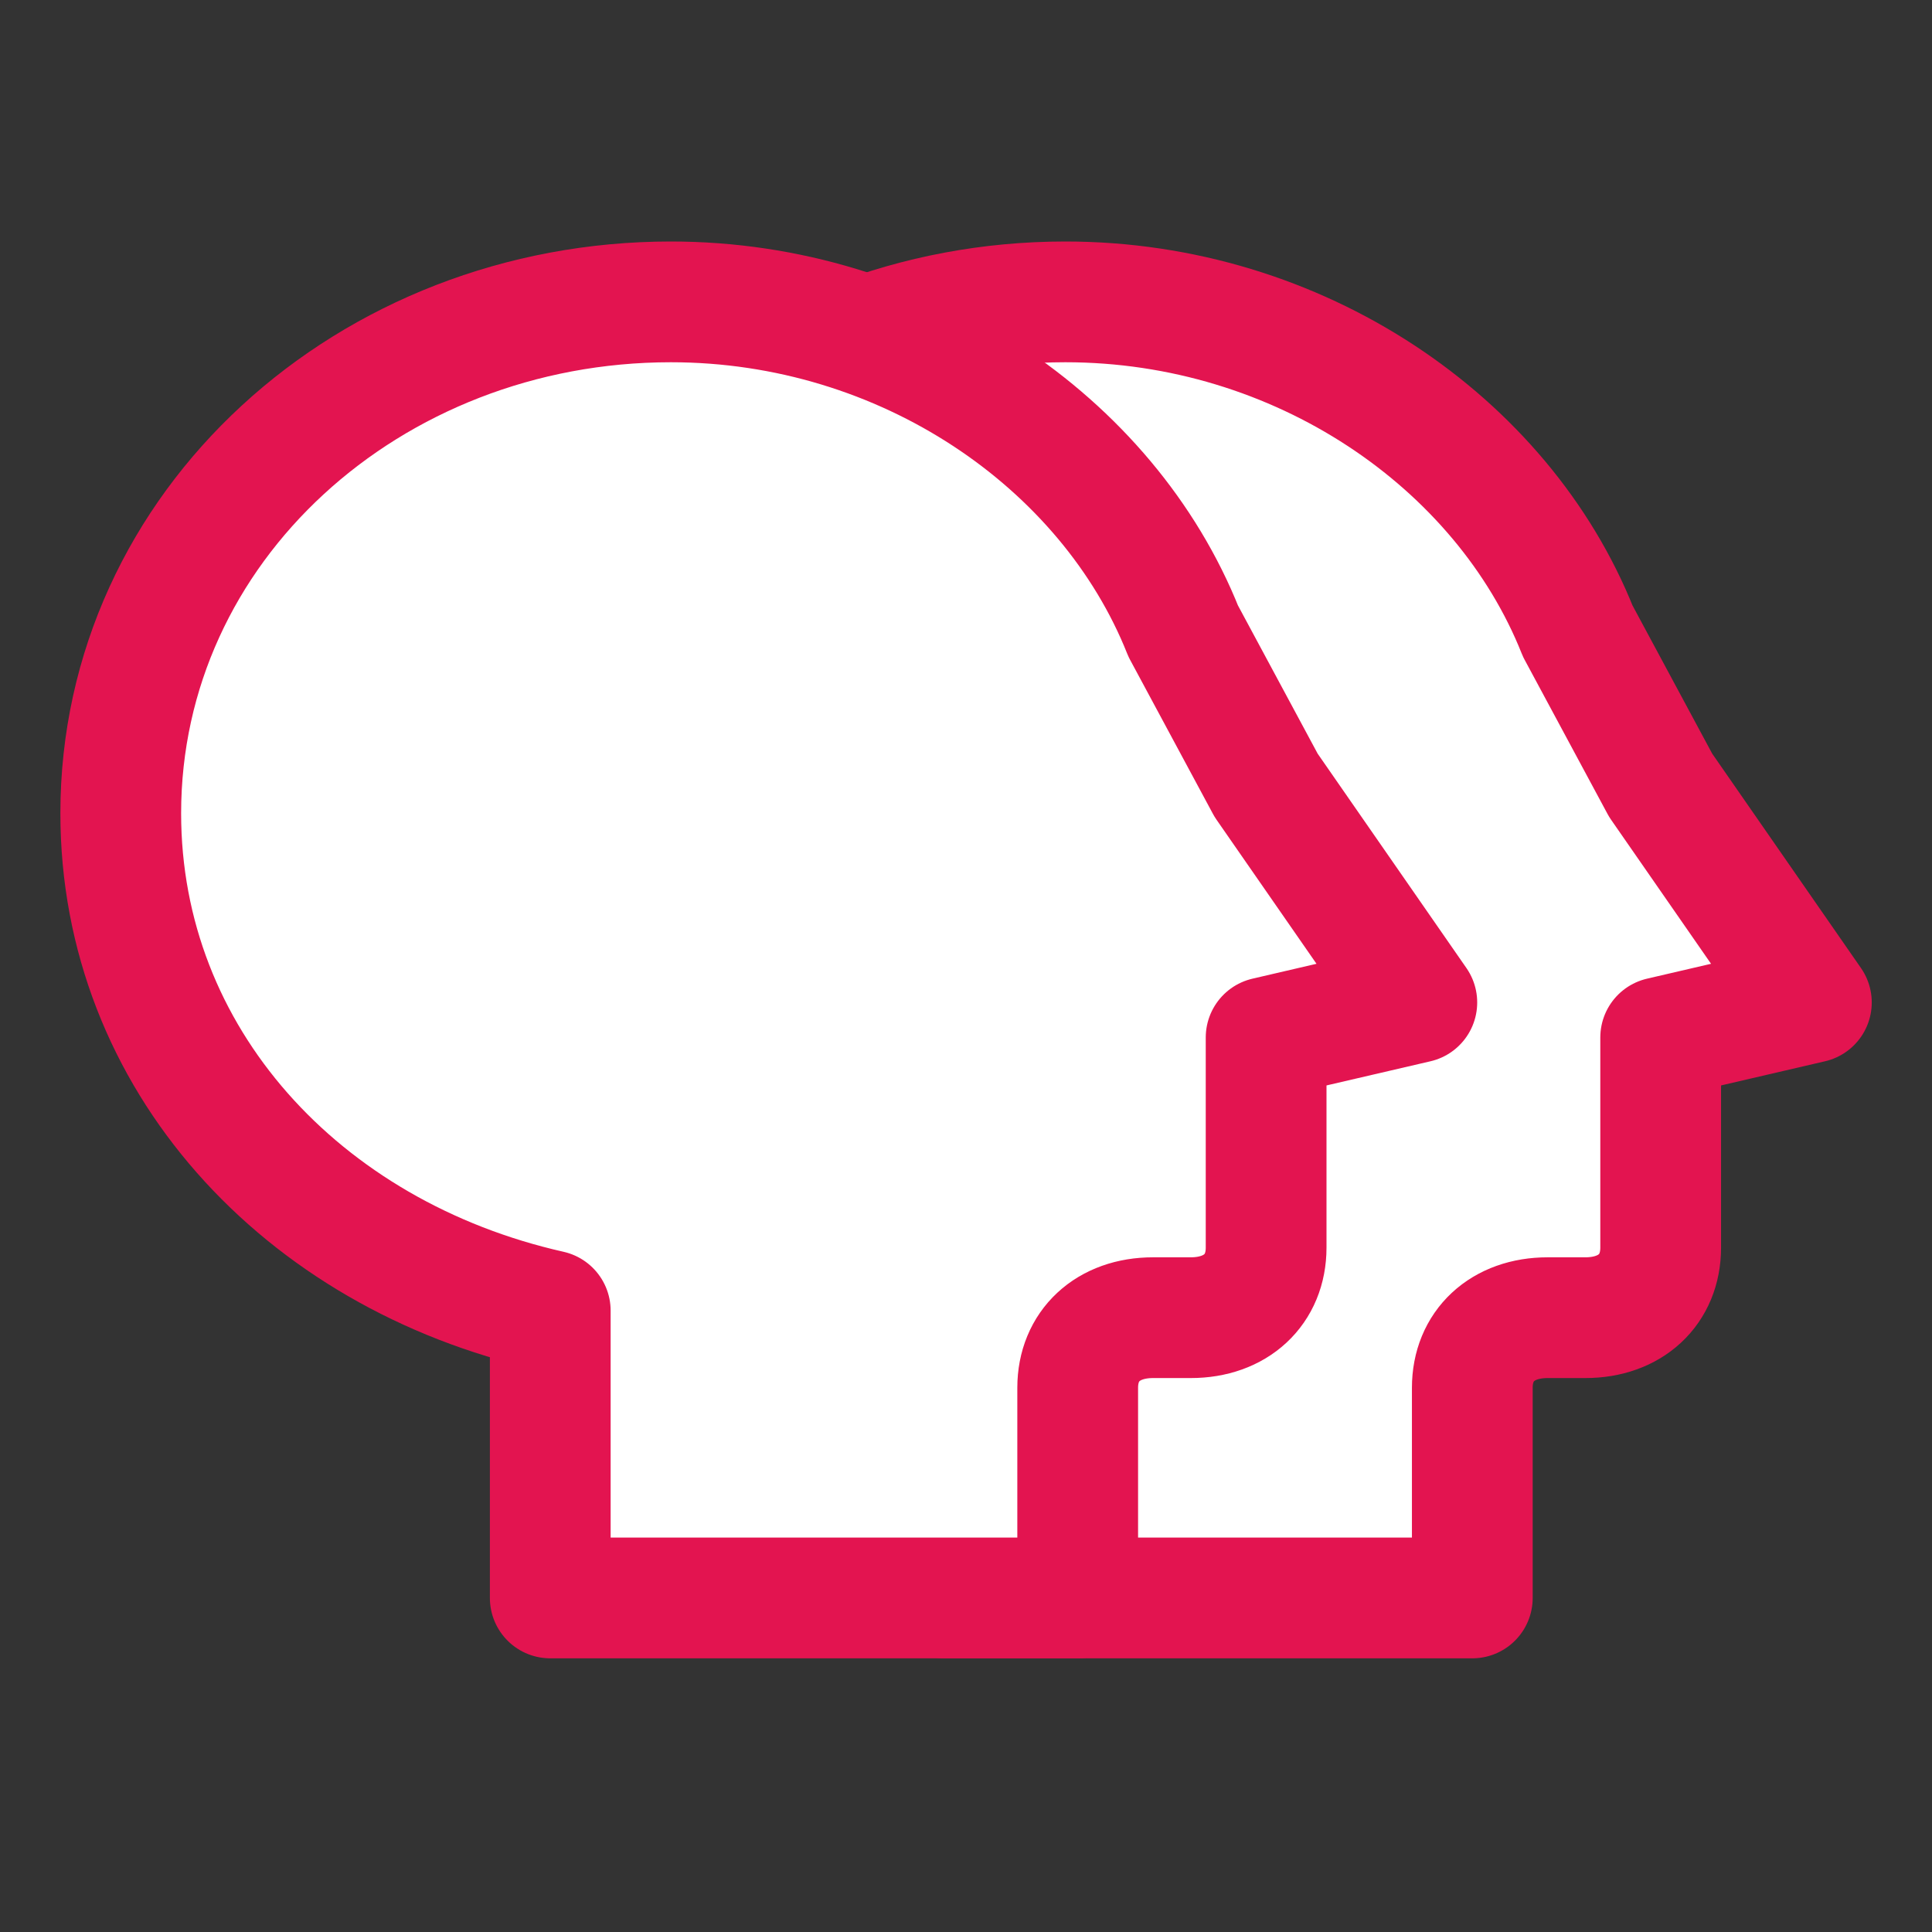
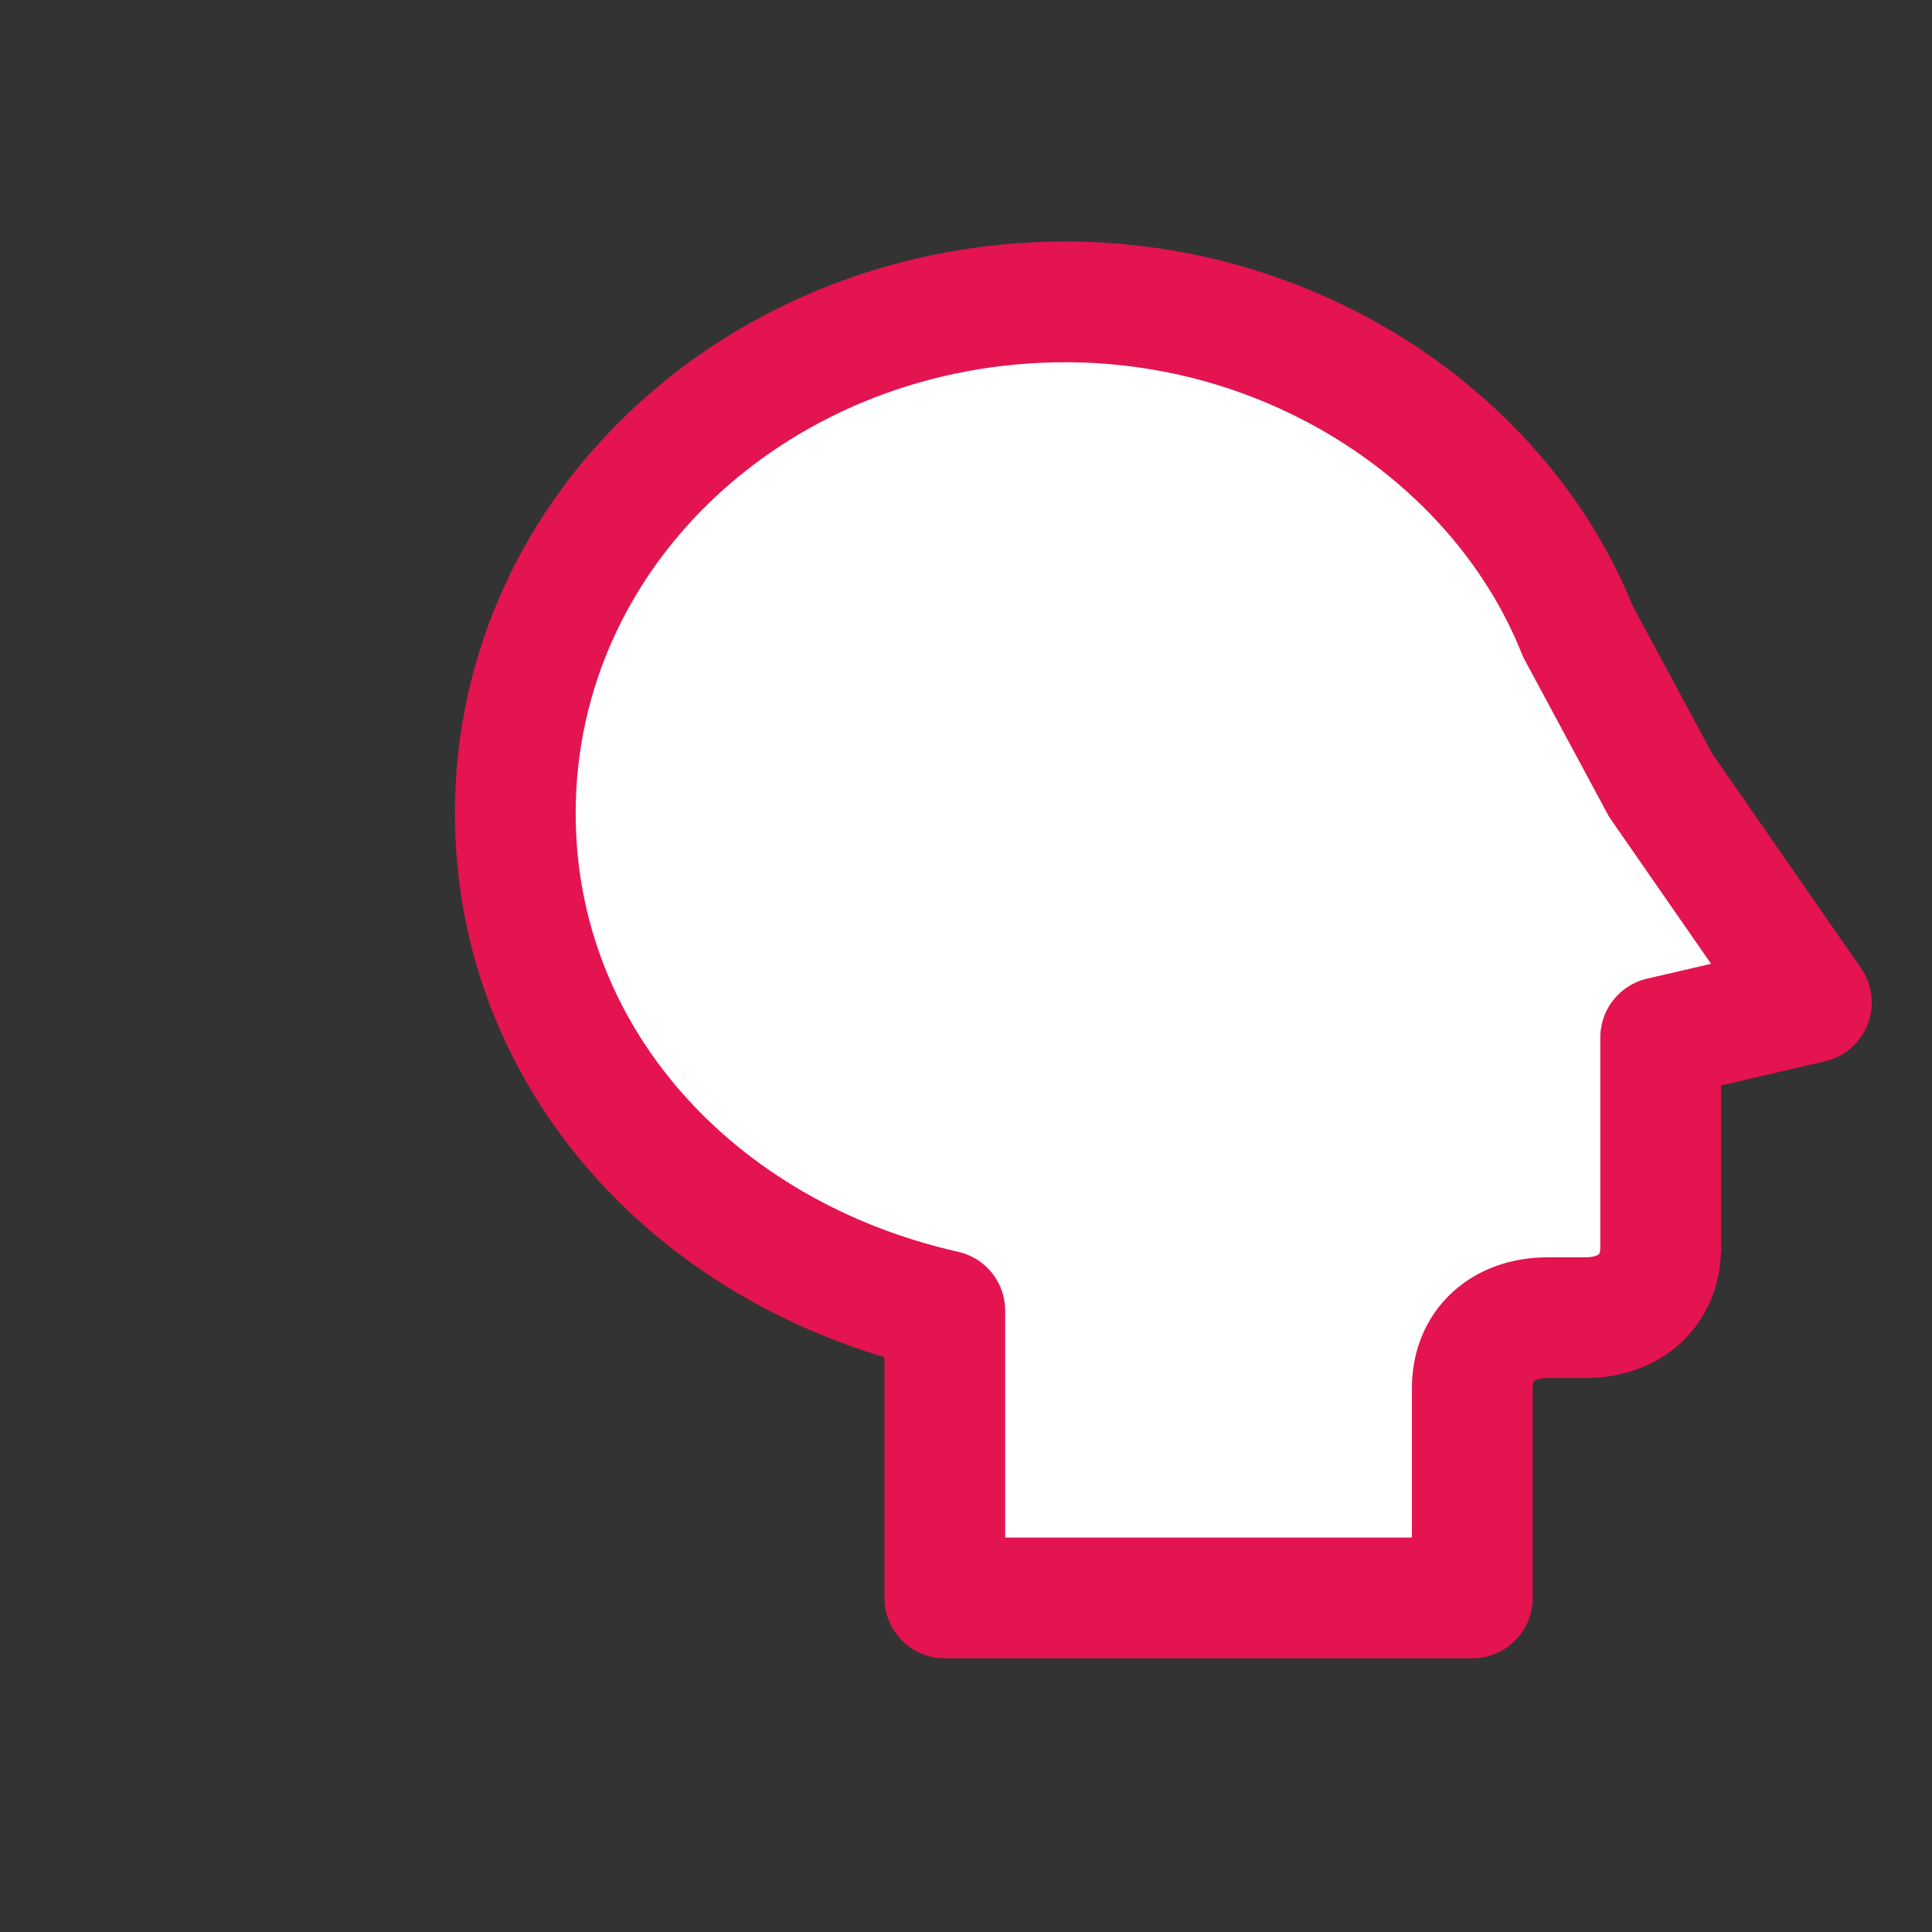
<svg xmlns="http://www.w3.org/2000/svg" width="32" height="32" viewBox="0 0 32 32" fill="none">
  <rect x="0" y="0" width="32" height="32" fill="#333333" stroke="none" />
  <path d="M27.506 13.007L26.133 10.454C24.885 7.321 21.515 5 17.646 5C12.654 5 8.535 8.713 8.535 13.471C8.535 17.532 11.53 20.781 15.649 21.709V21.825V26.467H24.386V22.986C24.386 22.289 24.885 21.825 25.634 21.825H26.258C27.006 21.825 27.506 21.361 27.506 20.665V17.184L30.002 16.604L27.506 13.007Z" fill="white" stroke="#E31450" stroke-width="2" stroke-linejoin="round" />
-   <path d="M20.971 13.007L19.598 10.454C18.35 7.321 14.98 5 11.111 5C6.119 5 2 8.713 2 13.471C2 17.532 4.995 20.781 9.114 21.709V21.825V26.467H17.85V22.986C17.85 22.289 18.35 21.825 19.098 21.825H19.723C20.471 21.825 20.971 21.361 20.971 20.665V17.184L23.467 16.604L20.971 13.007Z" fill="white" stroke="#E31450" stroke-width="2" stroke-linejoin="round" />
</svg>